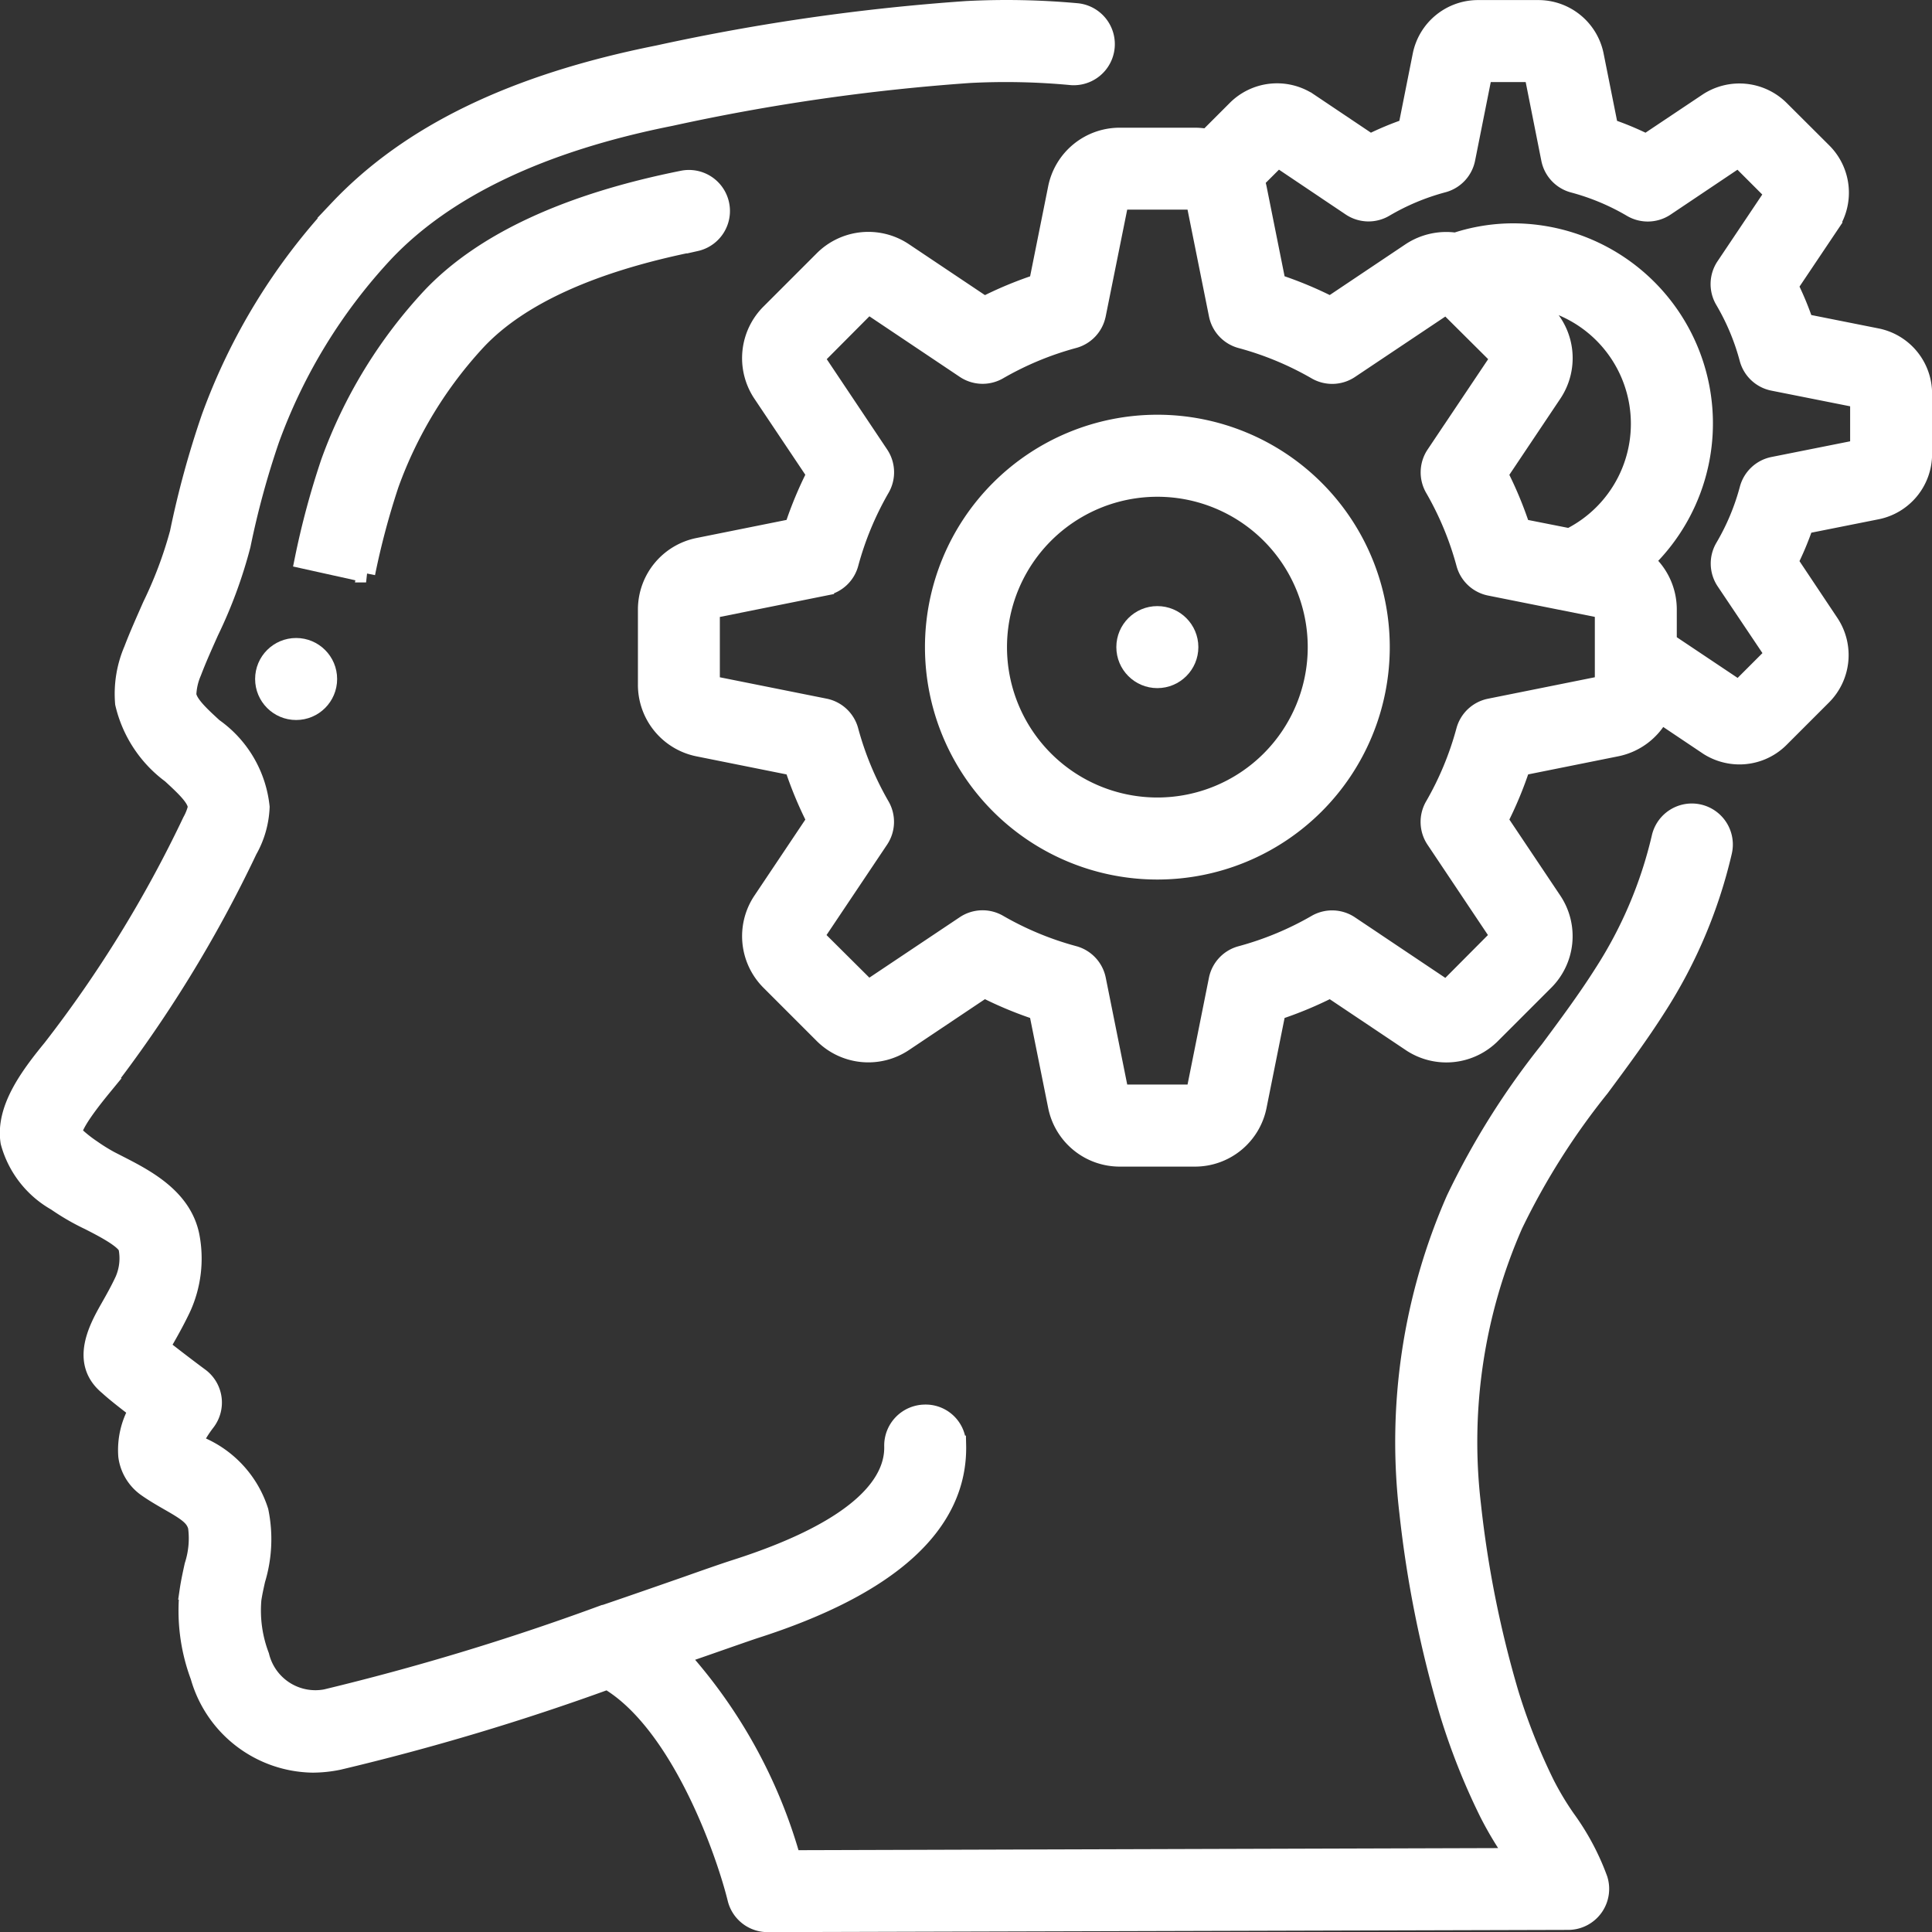
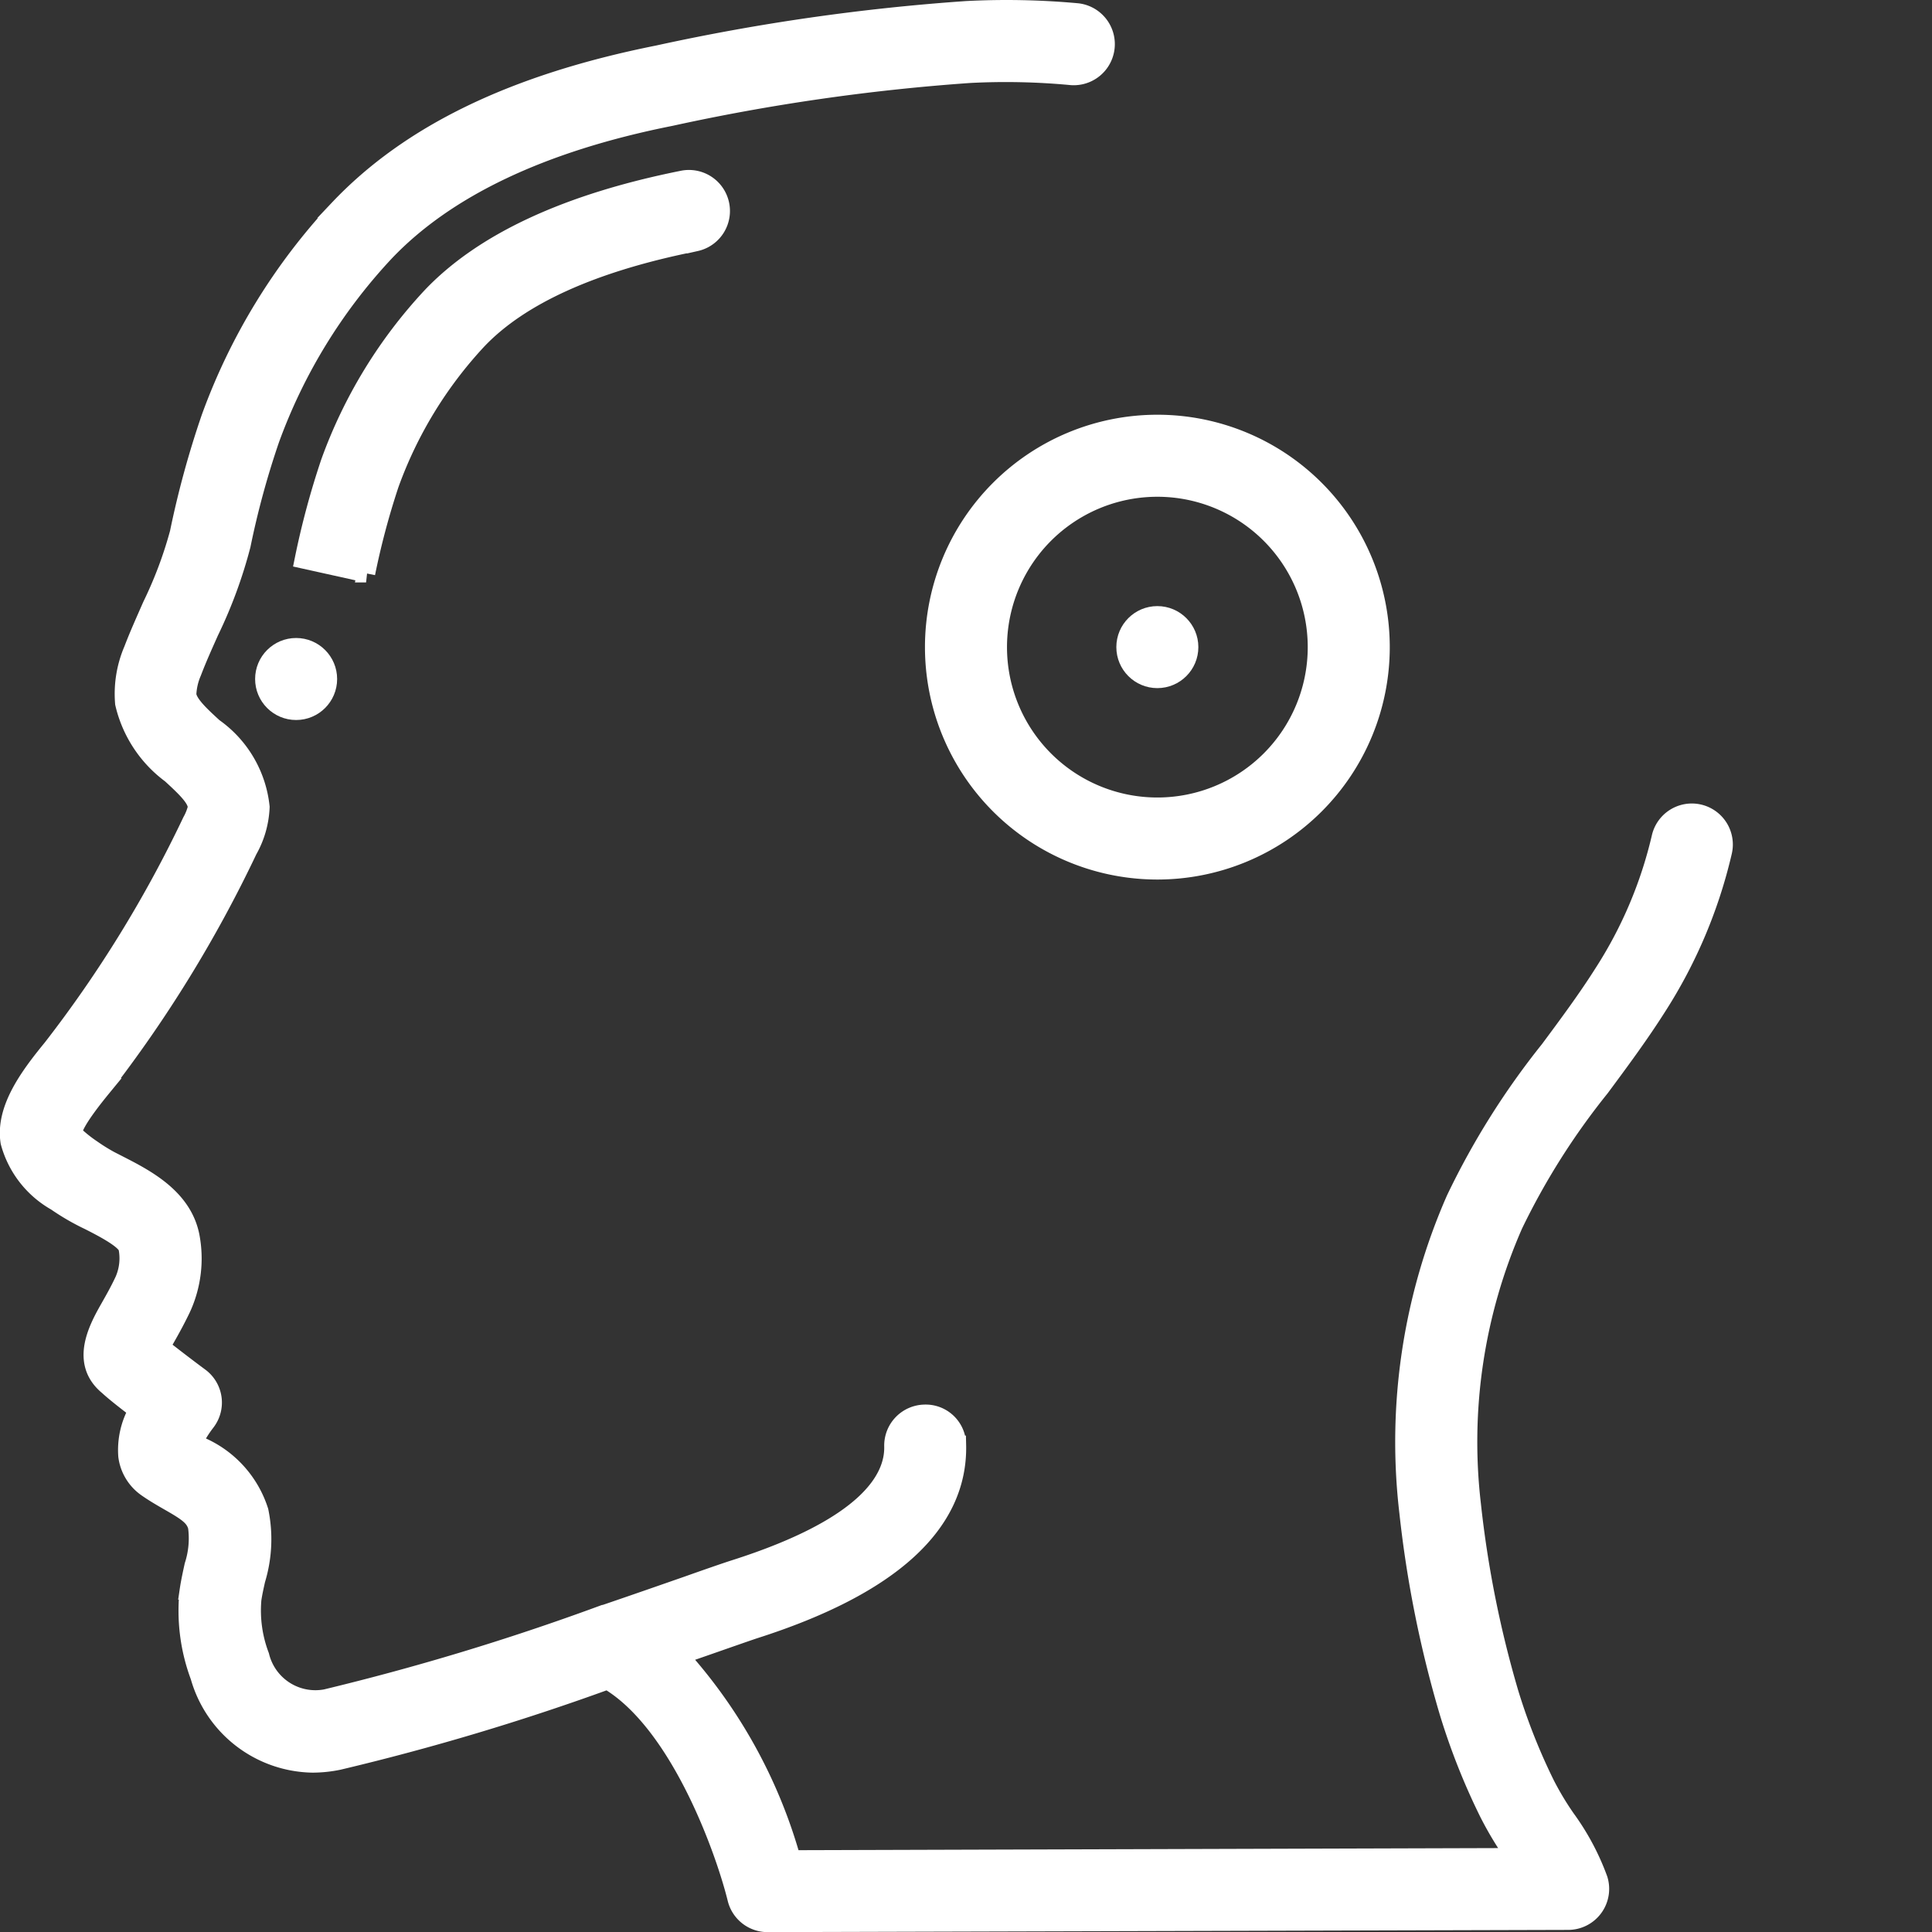
<svg xmlns="http://www.w3.org/2000/svg" width="105.961" height="105.966" viewBox="0 0 105.961 105.966">
  <rect x="0" y="0" width="105.961" height="105.966" fill="#333333" stroke="none" />
  <g id="Psychologisches_Modell" data-name="Psychologisches Modell" transform="translate(0.513 0.513)">
    <g id="Gruppe_725" data-name="Gruppe 725" transform="translate(-0.02 -0.012)">
      <path id="Shape" d="M2.558,65.4a12.832,12.832,0,0,0,1.816,1.05c.758.387,2.024,1.034,2.113,1.489a3.018,3.018,0,0,1-.2,1.77c-.261.56-.535,1.041-.77,1.457-.642,1.13-1.713,3.025-.1,4.347.378.35,1.03.855,1.627,1.312a4.41,4.41,0,0,0-.57,2.524A2.523,2.523,0,0,0,7.5,81.066c.394.28.815.525,1.225.761,1.029.586,1.431.859,1.574,1.4a4.833,4.833,0,0,1-.193,2.119c-.1.455-.2.908-.268,1.373a10.28,10.28,0,0,0,.591,4.713,6.554,6.554,0,0,0,6.2,4.776,7.094,7.094,0,0,0,1.429-.15,132.63,132.63,0,0,0,14.749-4.414c3.94,2.313,6.431,9.345,7.08,11.985a1.749,1.749,0,0,0,1.7,1.326l43.91-.122a1.75,1.75,0,0,0,1.665-2.274,13.512,13.512,0,0,0-1.772-3.324,16.236,16.236,0,0,1-1.134-1.889,33.327,33.327,0,0,1-1.975-4.98,58.968,58.968,0,0,1-2.07-10.35,29.616,29.616,0,0,1,2.3-15.361,39.1,39.1,0,0,1,4.751-7.51c1.05-1.417,2.14-2.885,3.118-4.426a27.056,27.056,0,0,0,3.6-8.519,1.749,1.749,0,0,0-3.408-.791,23.621,23.621,0,0,1-3.149,7.435c-.908,1.436-1.958,2.85-2.974,4.218a42.276,42.276,0,0,0-5.149,8.2,33.1,33.1,0,0,0-2.565,17.179,62.1,62.1,0,0,0,2.206,10.974,36.463,36.463,0,0,0,2.171,5.479,19.107,19.107,0,0,0,1.356,2.274l.117.175-39.68.119a27.9,27.9,0,0,0-6.16-11.172l1.574-.547c1.176-.411,2.063-.721,2.521-.875,7.491-2.388,11.238-5.8,11.135-10.146a1.718,1.718,0,0,0-1.786-1.7,1.749,1.749,0,0,0-1.707,1.79c.042,1.79-1.433,4.41-8.705,6.726-.476.152-1.4.472-2.608.9-1.3.453-2.948,1.03-4.767,1.648h-.012a136.228,136.228,0,0,1-15.034,4.548,3.116,3.116,0,0,1-3.6-2.328,7,7,0,0,1-.432-3.1c.051-.35.133-.717.213-1.074a7.634,7.634,0,0,0,.175-3.766,5.8,5.8,0,0,0-3.229-3.571l-.376-.215a6.444,6.444,0,0,1,.675-1.085A1.749,1.749,0,0,0,10.442,75c-.418-.308-1.4-1.05-2.134-1.634.084-.152.175-.32.264-.471.275-.483.59-1.05.894-1.692a6.531,6.531,0,0,0,.465-3.913c-.418-2.134-2.463-3.18-3.955-3.943A10.134,10.134,0,0,1,4.534,62.5a7.466,7.466,0,0,1-1.05-.85c0-.266.285-.908,1.616-2.53a70.574,70.574,0,0,0,8-13.007,5.2,5.2,0,0,0,.675-2.365,6.123,6.123,0,0,0-2.566-4.373c-.709-.651-1.378-1.263-1.454-1.779a3.433,3.433,0,0,1,.284-1.244c.285-.749.616-1.483.945-2.22a25.69,25.69,0,0,0,1.749-4.743,46.923,46.923,0,0,1,1.574-5.787,29.992,29.992,0,0,1,6.277-10.253C23.933,9.811,29.2,7.306,36.267,5.9A113.649,113.649,0,0,1,52.679,3.538a38.3,38.3,0,0,1,5.572.119A1.754,1.754,0,0,0,58.577.165,42.553,42.553,0,0,0,52.5.044a116.759,116.759,0,0,0-16.92,2.428c-7.888,1.574-13.621,4.34-17.532,8.476a33.457,33.457,0,0,0-7.019,11.446A51.13,51.13,0,0,0,9.3,28.717a22.667,22.667,0,0,1-1.5,3.989c-.35.8-.71,1.592-1.025,2.419A6.114,6.114,0,0,0,6.3,38.062a6.727,6.727,0,0,0,2.56,3.894c.857.786,1.422,1.338,1.429,1.821a2.958,2.958,0,0,1-.3.759,67.53,67.53,0,0,1-7.655,12.44c-1.267,1.545-2.6,3.345-2.318,5.147A5.36,5.36,0,0,0,2.558,65.4Z" transform="translate(0.02 0.012)" fill="#fff" stroke="#fff" stroke-width="1" />
      <path id="Pfad_563" data-name="Pfad 563" d="M83.568,62.129a23.046,23.046,0,0,1,4.8-7.872c2.332-2.468,6.364-4.286,11.987-5.4a1.75,1.75,0,0,0-.681-3.432c-6.348,1.263-11.007,3.425-13.848,6.427a26.526,26.526,0,0,0-5.542,9.076,44.457,44.457,0,0,0-1.436,5.338l3.417.757A41.768,41.768,0,0,1,83.568,62.129Z" transform="translate(-62.68 -36.079)" fill="#fff" stroke="#fff" stroke-width="1" />
-       <path id="Pfad_564" data-name="Pfad 564" d="M193.162,9.8l-1.05,5.234a20.818,20.818,0,0,0-2.946,1.225l-4.442-2.974a3.5,3.5,0,0,0-4.395.457l-2.9,2.9a3.5,3.5,0,0,0-.462,4.435l2.96,4.421a20.818,20.818,0,0,0-1.225,2.946l-5.227,1.05a3.5,3.5,0,0,0-2.806,3.432v4.129a3.5,3.5,0,0,0,2.8,3.431l5.234,1.05a20.819,20.819,0,0,0,1.225,2.946l-2.974,4.442a3.5,3.5,0,0,0,.457,4.395l2.9,2.9a3.509,3.509,0,0,0,4.433.46l4.421-2.96a20.8,20.8,0,0,0,2.946,1.225l1.05,5.227a3.5,3.5,0,0,0,3.432,2.808h4.128a3.5,3.5,0,0,0,3.431-2.8l1.05-5.234a20.839,20.839,0,0,0,2.946-1.225l4.442,2.974a3.5,3.5,0,0,0,4.395-.457l2.9-2.9a3.5,3.5,0,0,0,.462-4.435l-2.96-4.421a20.836,20.836,0,0,0,1.225-2.946l5.227-1.05a3.485,3.485,0,0,0,2.409-1.823l2.636,1.767a3.194,3.194,0,0,0,1.7.492,3.149,3.149,0,0,0,2.234-.929l2.327-2.327a3.177,3.177,0,0,0,.408-3.978L233.3,30.31a16.432,16.432,0,0,0,.847-2.033l3.959-.789a3.149,3.149,0,0,0,2.542-3.1V21.1a3.149,3.149,0,0,0-2.528-3.1l-3.976-.792a16.177,16.177,0,0,0-.843-2.033l2.292-3.416a3.161,3.161,0,0,0-.437-3.933L232.823,5.5a3.175,3.175,0,0,0-3.978-.408l-3.376,2.257a16.414,16.414,0,0,0-2.033-.847l-.791-3.959A3.149,3.149,0,0,0,219.545,0h-3.289a3.149,3.149,0,0,0-3.1,2.528L212.365,6.5a16.209,16.209,0,0,0-2.033.849l-3.416-2.292a3.165,3.165,0,0,0-3.933.437l-1.574,1.574A3.588,3.588,0,0,0,200.721,7h-4.128A3.5,3.5,0,0,0,193.162,9.8Zm26.745,6.857-.817-.817a6.961,6.961,0,0,1,2.175,13.133l-2.655-.525a20.818,20.818,0,0,0-1.225-2.946l2.974-4.442a3.5,3.5,0,0,0-.451-4.4Zm-14.642-8.5,4,2.687a1.749,1.749,0,0,0,1.868.051,12.8,12.8,0,0,1,3.2-1.338,1.749,1.749,0,0,0,1.26-1.347l.94-4.713h2.736l.939,4.723a1.749,1.749,0,0,0,1.26,1.347,12.8,12.8,0,0,1,3.2,1.338,1.75,1.75,0,0,0,1.868-.061l4-2.684,1.942,1.942-2.682,4a1.75,1.75,0,0,0-.051,1.868,12.8,12.8,0,0,1,1.338,3.2,1.749,1.749,0,0,0,1.347,1.26l4.723.939V24.11l-4.715.94a1.749,1.749,0,0,0-1.347,1.26,12.807,12.807,0,0,1-1.338,3.2,1.749,1.749,0,0,0,.051,1.868l2.684,4-1.942,1.942-3.9-2.609V32.923a3.509,3.509,0,0,0-1.225-2.664,10.472,10.472,0,0,0-7.295-18.014,10.131,10.131,0,0,0-3.112.511,3.548,3.548,0,0,0-2.449.539l-4.417,2.96a20.827,20.827,0,0,0-2.946-1.225L204.154,9.8a3.206,3.206,0,0,0-.121-.413Zm-9.931,8.595,1.26-6.258h4.128l1.258,6.263a1.749,1.749,0,0,0,1.258,1.344,17.232,17.232,0,0,1,4.13,1.714,1.75,1.75,0,0,0,1.851-.06l5.294-3.541,2.932,2.916-3.551,5.3a1.749,1.749,0,0,0-.059,1.851,17.234,17.234,0,0,1,1.714,4.13,1.749,1.749,0,0,0,1.344,1.258l6.258,1.251v4.13l-6.263,1.258a1.75,1.75,0,0,0-1.343,1.258,17.235,17.235,0,0,1-1.714,4.13,1.749,1.749,0,0,0,.059,1.851l3.541,5.294-2.916,2.932-5.3-3.551a1.75,1.75,0,0,0-1.851-.059,17.235,17.235,0,0,1-4.13,1.714,1.749,1.749,0,0,0-1.258,1.344l-1.253,6.257h-4.128l-1.258-6.263a1.75,1.75,0,0,0-1.258-1.344,17.224,17.224,0,0,1-4.13-1.714,1.75,1.75,0,0,0-1.851.059L182.8,53.759l-2.932-2.916,3.551-5.3a1.749,1.749,0,0,0,.059-1.851,17.234,17.234,0,0,1-1.714-4.13,1.75,1.75,0,0,0-1.344-1.258l-6.258-1.253V32.923l6.263-1.258a1.749,1.749,0,0,0,1.343-1.258,17.234,17.234,0,0,1,1.714-4.13,1.749,1.749,0,0,0-.059-1.851l-3.541-5.294L182.8,16.2l5.3,3.551a1.749,1.749,0,0,0,1.851.059,17.236,17.236,0,0,1,4.13-1.714A1.749,1.749,0,0,0,195.333,16.754Z" transform="translate(-135.675 0.003)" fill="#fff" stroke="#fff" stroke-width="1" />
      <path id="Pfad_565" data-name="Pfad 565" d="M259.713,135.425a12.246,12.246,0,1,0-12.246-12.246A12.246,12.246,0,0,0,259.713,135.425Zm0-20.993a8.747,8.747,0,1,1-8.747,8.747A8.747,8.747,0,0,1,259.713,114.432Z" transform="translate(-196.73 -88.188)" fill="#fff" stroke="#fff" stroke-width="1" />
      <circle id="Oval" cx="1.749" cy="1.749" r="1.749" transform="translate(61.233 33.241)" fill="#fff" stroke="#fff" stroke-width="1" />
      <circle id="Ellipse_43" data-name="Ellipse 43" cx="1.749" cy="1.749" r="1.749" transform="translate(13.999 34.99)" fill="#fff" stroke="#fff" stroke-width="1" />
    </g>
  </g>
</svg>